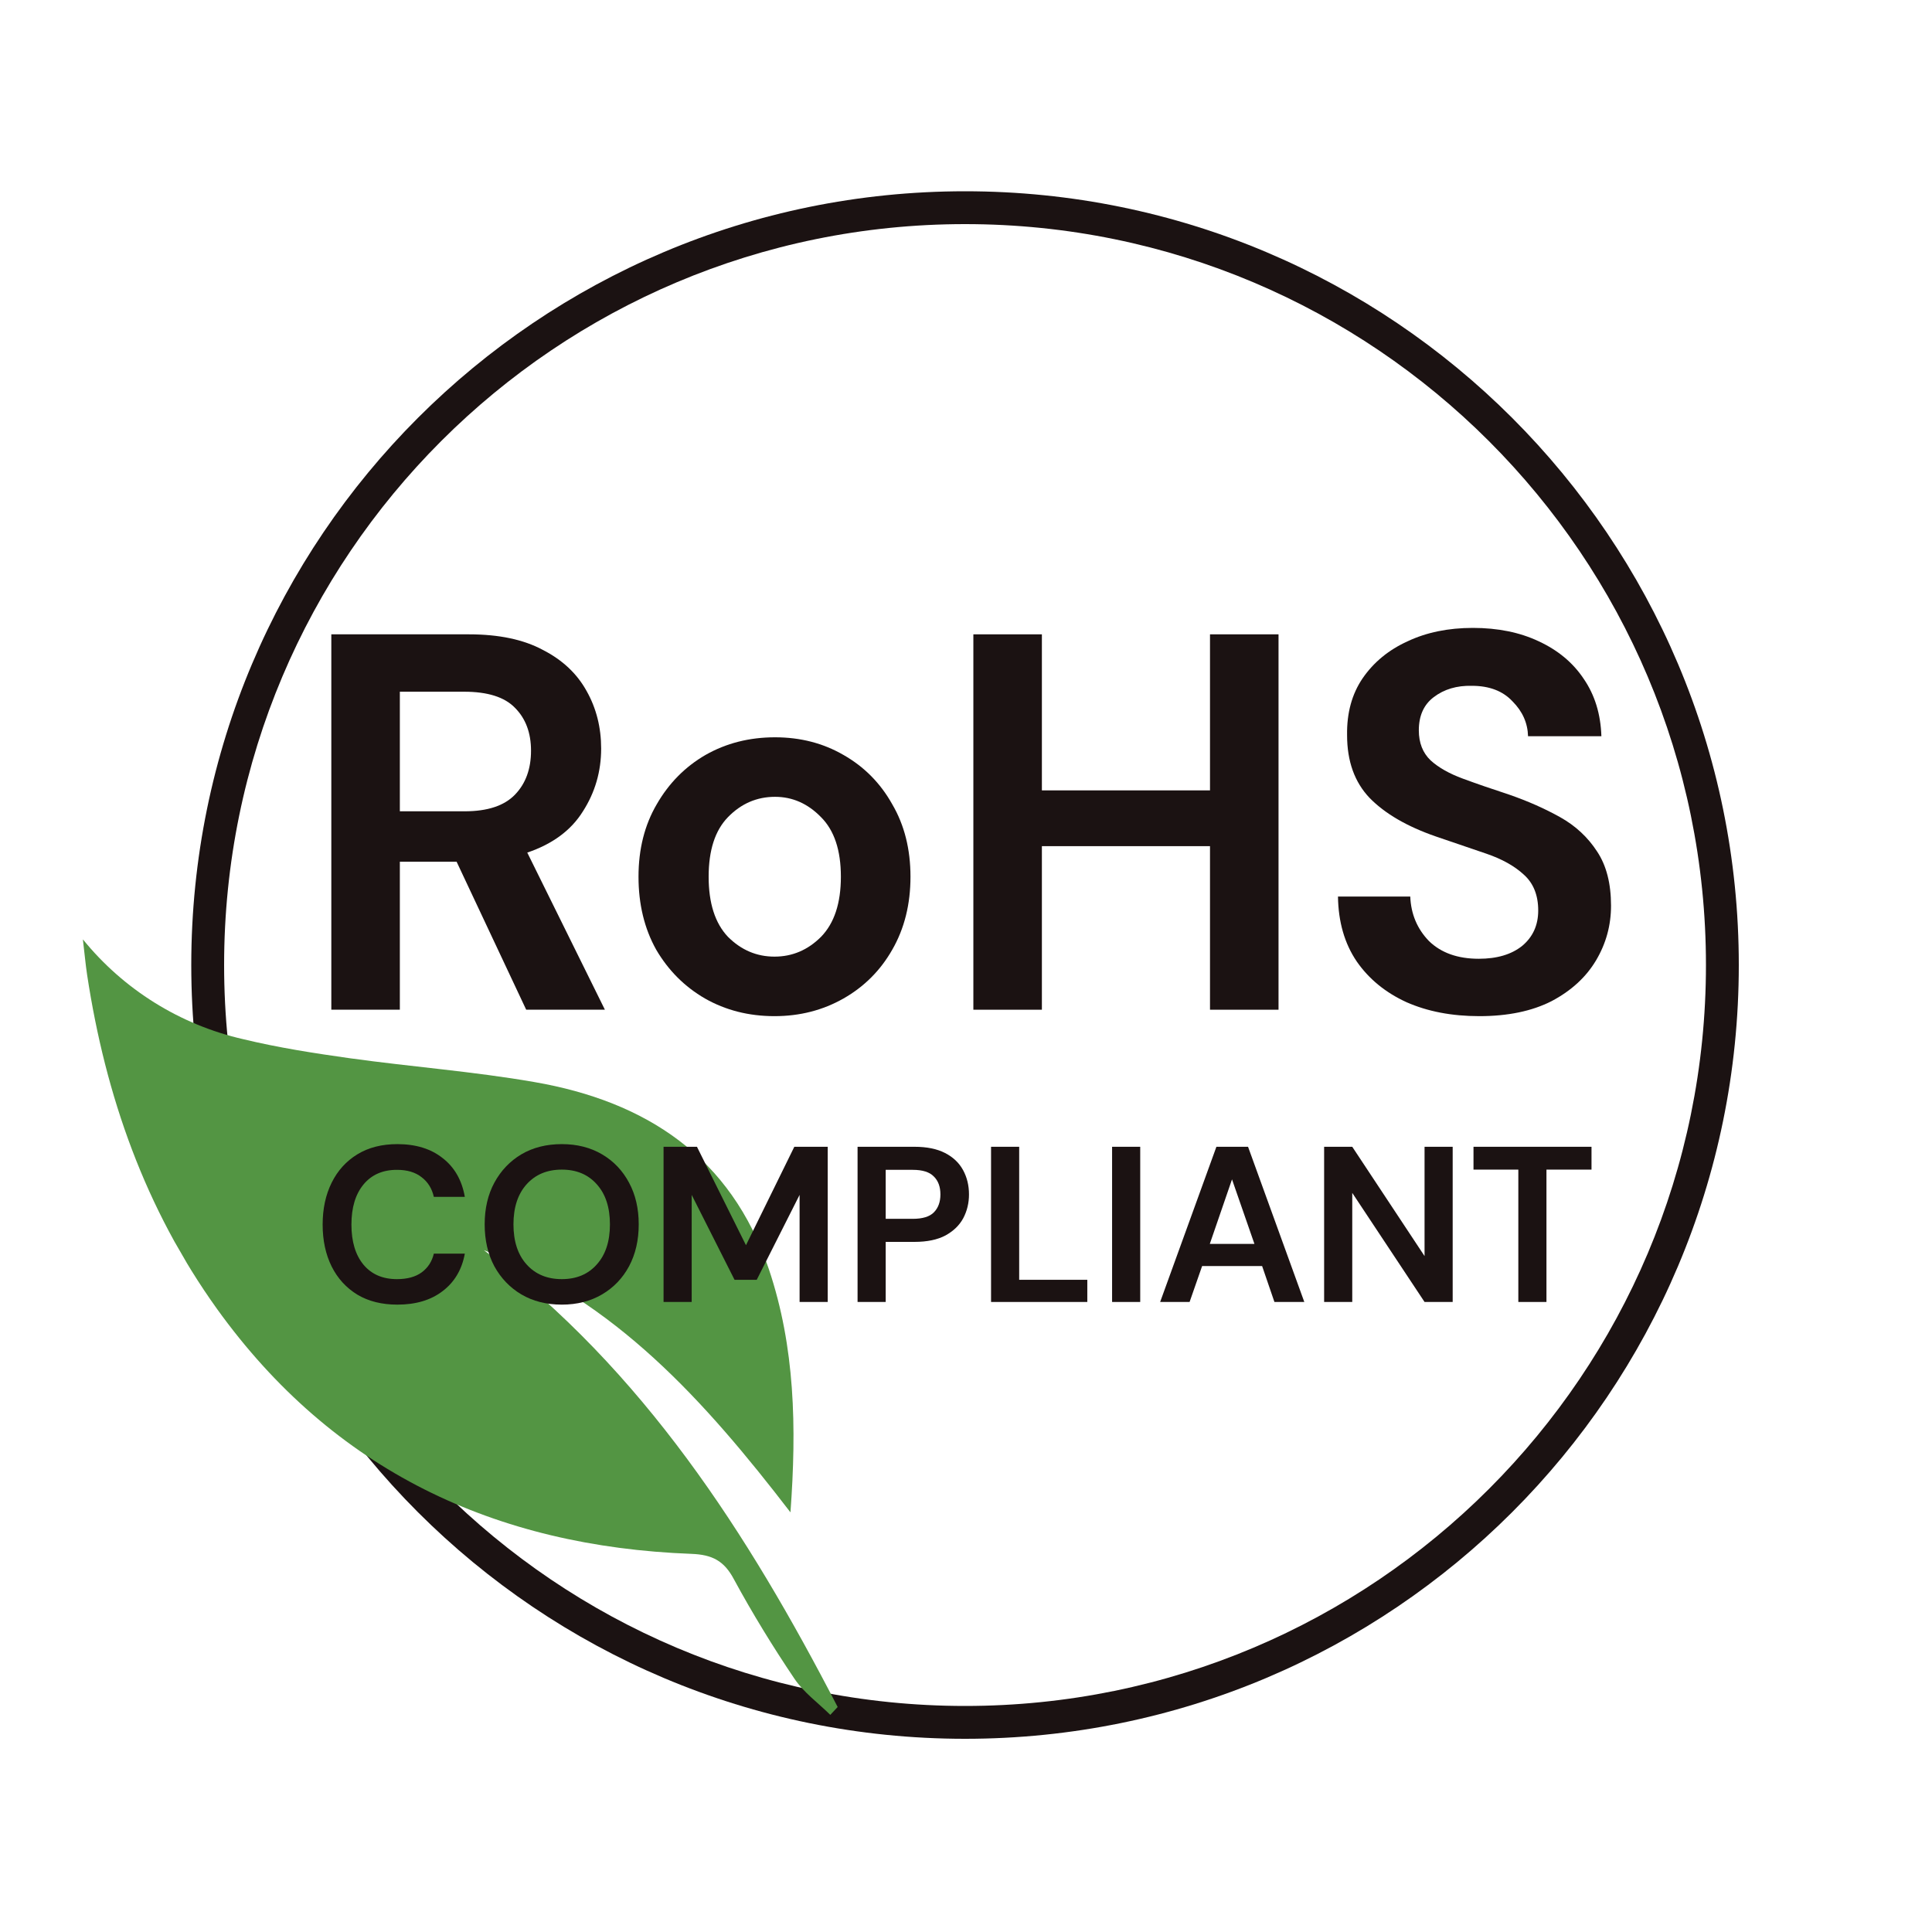
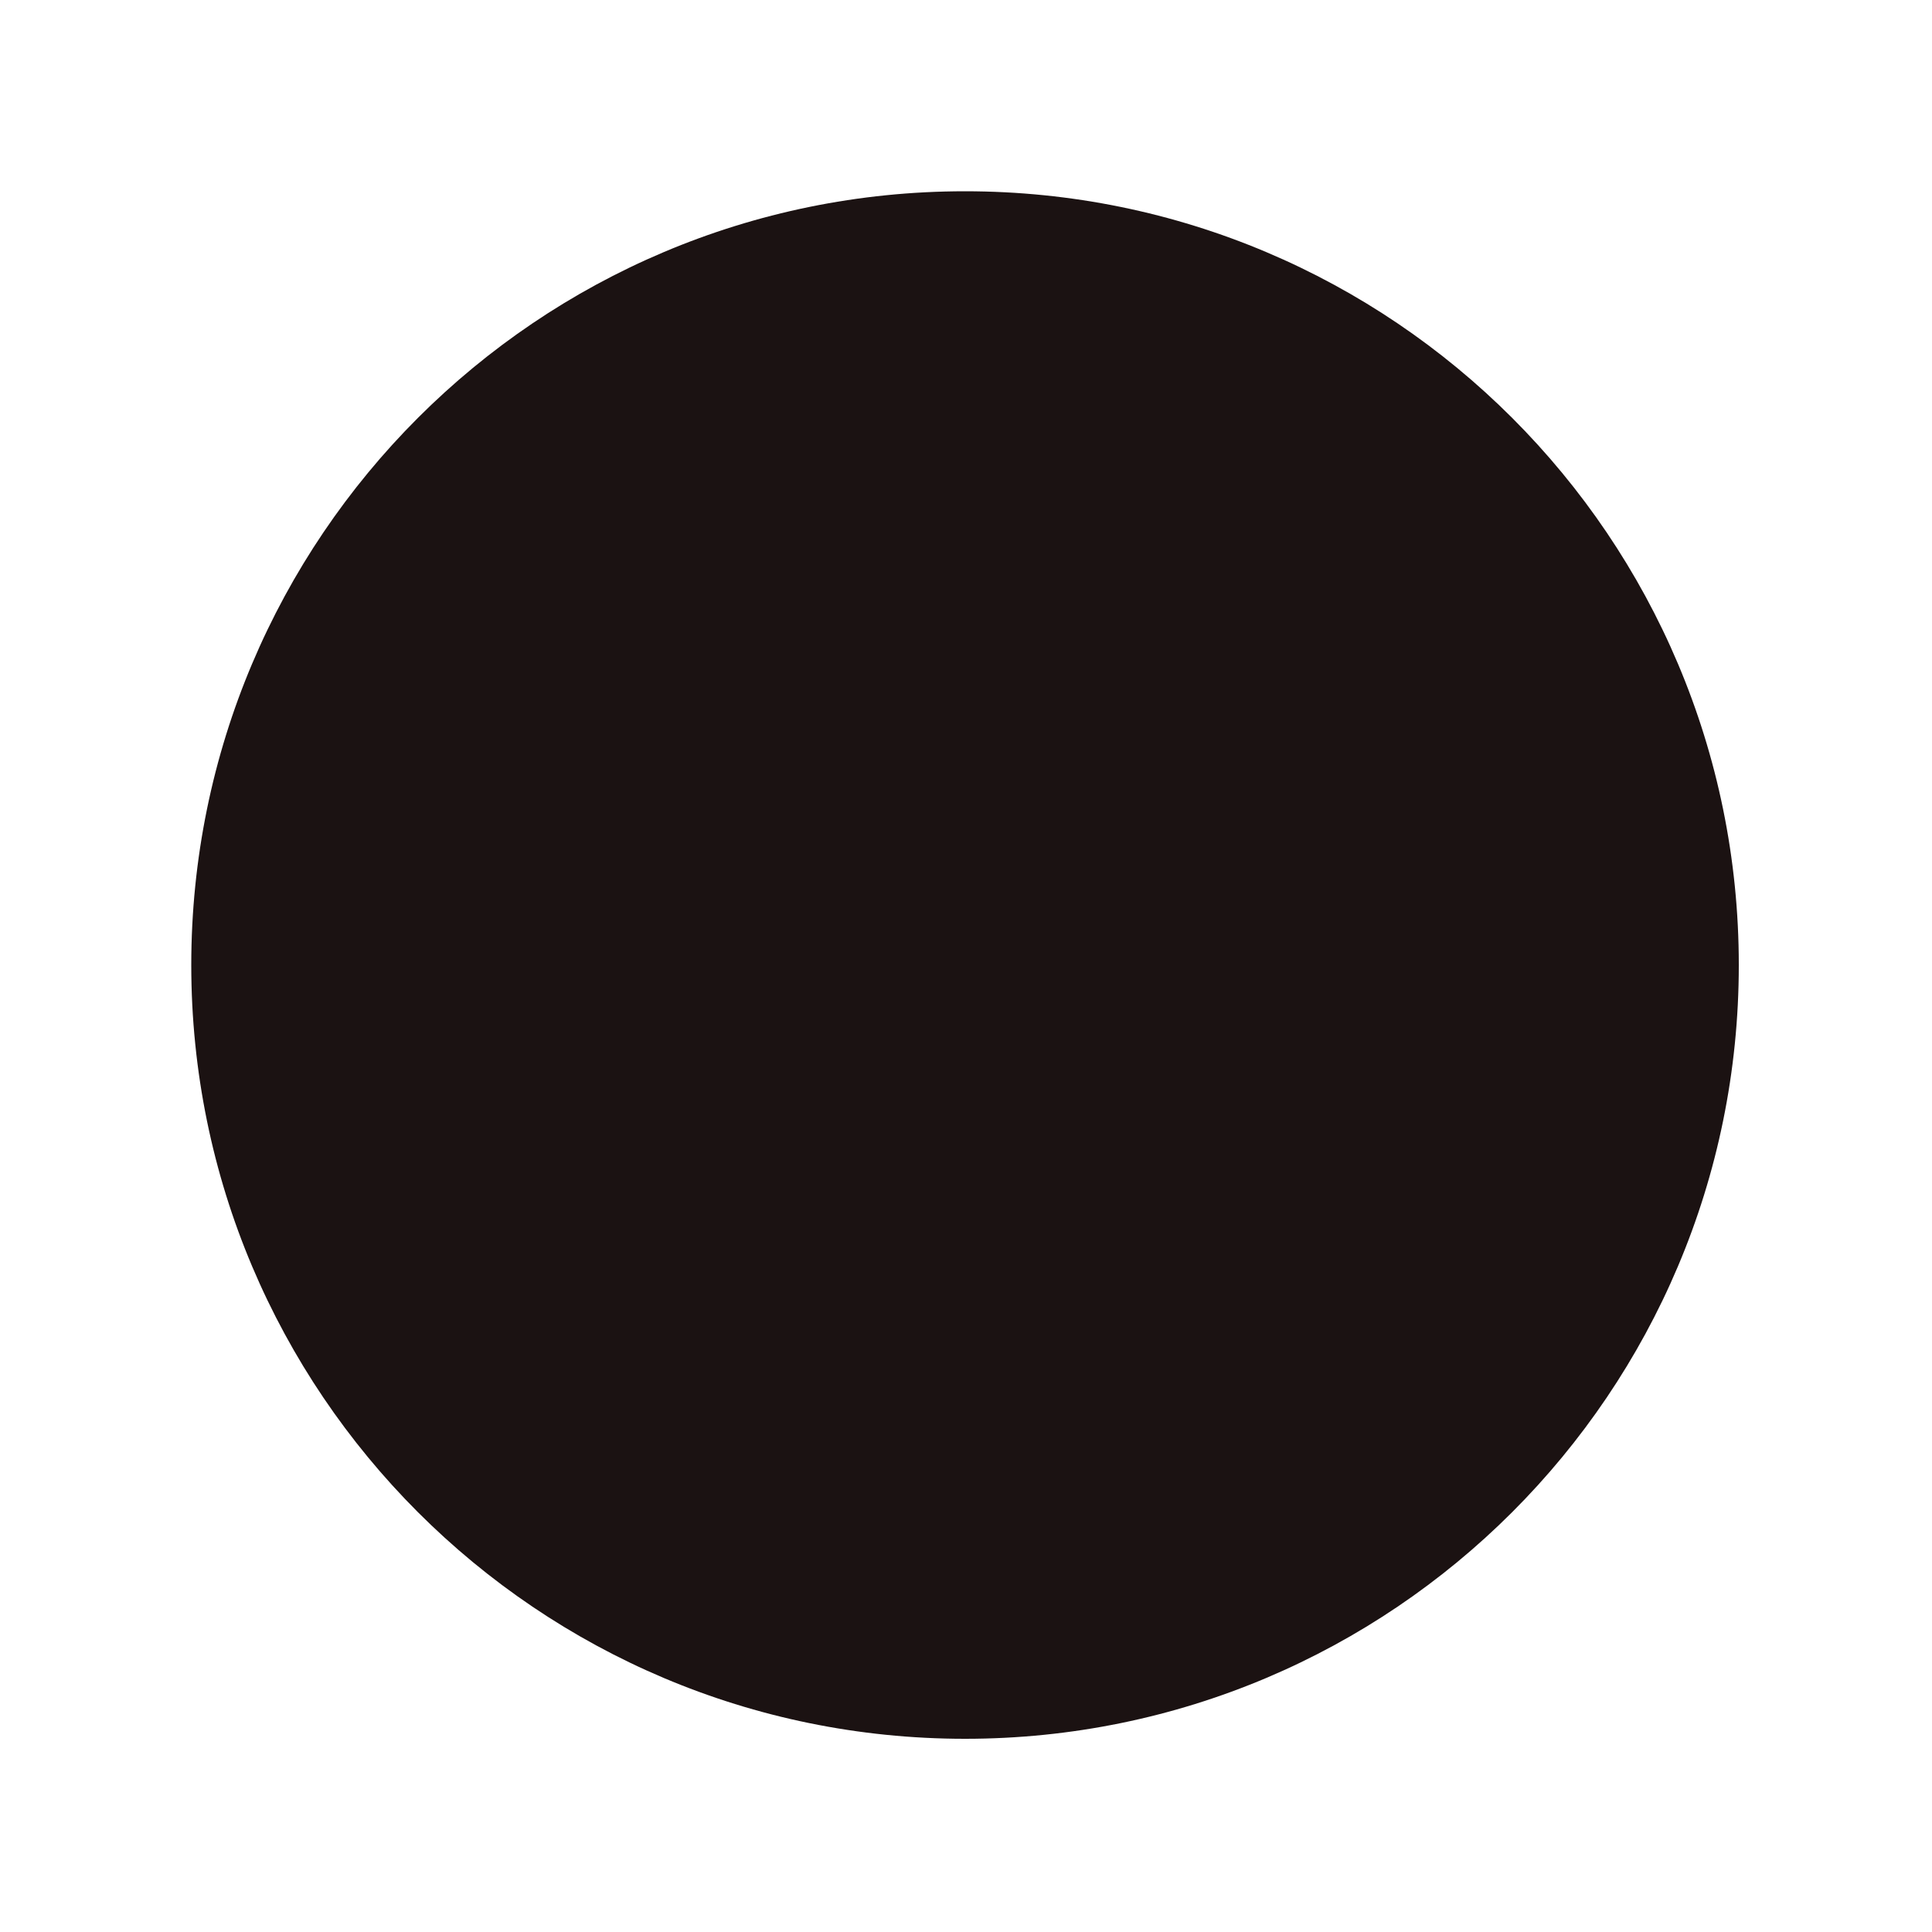
<svg xmlns="http://www.w3.org/2000/svg" width="1000" height="1000" viewBox="0 0 1000 1000" fill="none">
  <rect width="1000" height="1000" fill="white" />
  <path d="M499.5 900C720.69 900 900 720.69 900 499.5C900 278.31 720.69 99 499.5 99C278.31 99 99 278.31 99 499.5C99 720.69 278.31 900 499.5 900Z" fill="#1B1212" />
-   <path d="M499.5 883C711.301 883 883 711.301 883 499.5C883 287.699 711.301 116 499.5 116C287.699 116 116 287.699 116 499.5C116 711.301 287.699 883 499.5 883Z" fill="white" />
  <g clip-path="url(#clip0_7_319)">
-     <path d="M433.576 883.54C387.075 793.603 333.054 709.431 250.465 647.088C318.308 673.365 364.679 724.933 409.139 782.791C412.388 738.618 411.481 697.26 398.002 657.024C378.324 598.759 334.395 570.057 276.546 560.063C244.981 554.574 212.946 552.173 181.205 547.764C162.624 545.153 143.97 542.259 125.741 537.845C93.135 530.363 63.971 512.182 42.897 486.201C43.85 494.217 44.312 499.433 45.093 504.585C54.606 567.266 75.179 625.695 112.28 677.428C172.511 761.216 256.303 800.487 357.907 804.278C368.696 804.689 374.81 807.887 379.867 817.416C389.425 835.048 399.954 852.207 411.165 868.853C415.989 876.028 423.489 881.42 429.76 887.61L433.576 883.54Z" fill="#539543" />
-   </g>
+     </g>
  <path d="M171.491 522.627V328.331H242.709C258.227 328.331 270.974 331.014 280.95 336.38C291.111 341.561 298.685 348.686 303.673 357.753C308.661 366.635 311.155 376.535 311.155 387.452C311.155 399.295 308.015 410.12 301.734 419.928C295.637 429.735 286.031 436.859 272.914 441.3L313.095 522.627H272.36L236.335 446.019H206.961V522.627H171.491ZM206.961 419.928H240.492C252.315 419.928 260.998 417.059 266.54 411.323C272.083 405.587 274.854 398 274.854 388.563C274.854 379.31 272.083 371.909 266.54 366.357C261.183 360.806 252.408 358.03 240.215 358.03H206.961V419.928Z" fill="#1B1212" />
  <path d="M400.877 525.958C387.576 525.958 375.567 522.905 364.852 516.798C354.322 510.692 345.916 502.272 339.635 491.54C333.539 480.622 330.49 468.039 330.49 453.791C330.49 439.542 333.631 427.052 339.912 416.319C346.194 405.402 354.599 396.89 365.13 390.783C375.845 384.677 387.853 381.623 401.154 381.623C414.271 381.623 426.094 384.677 436.625 390.783C447.34 396.89 455.745 405.402 461.842 416.319C468.123 427.052 471.264 439.542 471.264 453.791C471.264 468.039 468.123 480.622 461.842 491.54C455.745 502.272 447.34 510.692 436.625 516.798C425.91 522.905 413.994 525.958 400.877 525.958ZM400.877 495.148C410.114 495.148 418.15 491.725 424.986 484.878C431.821 477.846 435.239 467.484 435.239 453.791C435.239 440.097 431.821 429.827 424.986 422.981C418.15 415.949 410.207 412.433 401.154 412.433C391.732 412.433 383.604 415.949 376.768 422.981C370.118 429.827 366.792 440.097 366.792 453.791C366.792 467.484 370.118 477.846 376.768 484.878C383.604 491.725 391.64 495.148 400.877 495.148Z" fill="#1B1212" />
  <path d="M503.809 522.627V328.331H539.28V409.102H626.293V328.331H661.763V522.627H626.293V437.969H539.28V522.627H503.809Z" fill="#1B1212" />
-   <path d="M765.696 525.958C751.471 525.958 738.908 523.552 728.008 518.741C717.109 513.745 708.518 506.713 702.237 497.646C695.956 488.394 692.723 477.199 692.538 464.061H729.948C730.318 473.128 733.551 480.807 739.647 487.099C745.928 493.205 754.519 496.258 765.419 496.258C774.84 496.258 782.323 494.038 787.865 489.597C793.407 484.971 796.178 478.864 796.178 471.277C796.178 463.32 793.684 457.121 788.696 452.68C783.893 448.239 777.427 444.631 769.298 441.855C761.17 439.08 752.487 436.119 743.25 432.973C728.286 427.792 716.832 421.13 708.888 412.988C701.129 404.846 697.249 394.021 697.249 380.513C697.064 369.04 699.743 359.233 705.285 351.091C711.012 342.764 718.771 336.38 728.563 331.939C738.354 327.313 749.623 325 762.37 325C775.302 325 786.664 327.313 796.455 331.939C806.431 336.565 814.19 343.042 819.733 351.369C825.46 359.696 828.508 369.596 828.877 381.068H790.913C790.728 374.222 788.049 368.208 782.877 363.027C777.889 357.66 770.869 354.977 761.816 354.977C754.057 354.792 747.499 356.735 742.141 360.806C736.968 364.692 734.382 370.428 734.382 378.015C734.382 384.492 736.414 389.673 740.479 393.559C744.543 397.26 750.085 400.405 757.105 402.996C764.125 405.587 772.162 408.362 781.214 411.323C790.821 414.654 799.596 418.54 807.54 422.981C815.484 427.422 821.857 433.343 826.661 440.745C831.464 447.962 833.865 457.306 833.865 468.779C833.865 478.957 831.279 488.394 826.106 497.091C820.934 505.788 813.267 512.82 803.106 518.186C792.945 523.367 780.475 525.958 765.696 525.958Z" fill="#1B1212" />
-   <path d="M205.674 675.273C197.636 675.273 190.735 673.552 184.972 670.109C179.209 666.59 174.773 661.733 171.664 655.536C168.555 649.263 167 642.034 167 633.849C167 625.663 168.555 618.434 171.664 612.161C174.773 605.889 179.209 600.993 184.972 597.474C190.735 593.955 197.636 592.195 205.674 592.195C215.229 592.195 223.039 594.605 229.106 599.424C235.248 604.167 239.078 610.861 240.594 619.505H224.556C223.57 615.145 221.447 611.741 218.186 609.293C215.001 606.768 210.755 605.506 205.446 605.506C198.091 605.506 192.328 608.031 188.157 613.079C183.986 618.128 181.901 625.051 181.901 633.849C181.901 642.646 183.986 649.569 188.157 654.618C192.328 659.591 198.091 662.077 205.446 662.077C210.755 662.077 215.001 660.929 218.186 658.634C221.447 656.263 223.57 653.012 224.556 648.881H240.594C239.078 657.143 235.248 663.607 229.106 668.273C223.039 672.94 215.229 675.273 205.674 675.273Z" fill="#1B1212" />
-   <path d="M290.791 675.273C282.829 675.273 275.853 673.513 269.862 669.994C263.947 666.475 259.283 661.618 255.871 655.421C252.534 649.149 250.866 641.919 250.866 633.734C250.866 625.549 252.534 618.358 255.871 612.161C259.283 605.889 263.947 600.993 269.862 597.474C275.853 593.955 282.829 592.195 290.791 592.195C298.678 592.195 305.616 593.955 311.607 597.474C317.598 600.993 322.261 605.889 325.598 612.161C328.934 618.358 330.603 625.549 330.603 633.734C330.603 641.919 328.934 649.149 325.598 655.421C322.261 661.618 317.598 666.475 311.607 669.994C305.616 673.513 298.678 675.273 290.791 675.273ZM290.791 662.077C298.374 662.077 304.403 659.552 308.877 654.503C313.427 649.455 315.702 642.531 315.702 633.734C315.702 624.937 313.427 618.014 308.877 612.965C304.403 607.916 298.374 605.391 290.791 605.391C283.208 605.391 277.142 607.916 272.592 612.965C268.042 618.014 265.767 624.937 265.767 633.734C265.767 642.531 268.042 649.455 272.592 654.503C277.142 659.552 283.208 662.077 290.791 662.077Z" fill="#1B1212" />
  <path d="M343.458 673.896V593.572H360.747L386.113 644.52L411.137 593.572H428.427V673.896H413.867V618.473L391.687 662.421H380.198L358.018 618.473V673.896H343.458Z" fill="#1B1212" />
  <path d="M443.875 673.896V593.572H473.336C479.705 593.572 484.976 594.643 489.146 596.785C493.317 598.927 496.426 601.872 498.474 605.621C500.521 609.369 501.545 613.577 501.545 618.243C501.545 622.68 500.559 626.773 498.587 630.521C496.616 634.193 493.545 637.177 489.374 639.471C485.203 641.69 479.857 642.799 473.336 642.799H458.435V673.896H443.875ZM458.435 630.865H472.426C477.506 630.865 481.146 629.756 483.345 627.538C485.62 625.243 486.758 622.145 486.758 618.243C486.758 614.265 485.62 611.167 483.345 608.949C481.146 606.654 477.506 605.506 472.426 605.506H458.435V630.865Z" fill="#1B1212" />
  <path d="M512.967 673.896V593.572H527.527V662.421H562.789V673.896H512.967Z" fill="#1B1212" />
  <path d="M575.617 673.896V593.572H590.177V673.896H575.617Z" fill="#1B1212" />
  <path d="M600.49 673.896L629.61 593.572H645.989L675.108 673.896H659.639L653.269 655.307H622.216L615.732 673.896H600.49ZM626.197 643.832H649.288L637.686 610.44L626.197 643.832Z" fill="#1B1212" />
  <path d="M685.365 673.896V593.572H699.925L737.347 650.143V593.572H751.907V673.896H737.347L699.925 617.44V673.896H685.365Z" fill="#1B1212" />
  <path d="M785.884 673.896V605.391H762.679V593.572H823.761V605.391H800.443V673.896H785.884Z" fill="#1B1212" />
  <defs>
    <clipPath id="clip0_7_319">
      <rect width="262.42" height="541.062" fill="white" transform="matrix(-0.866 0.5 0.5 0.866 238.021 373.665)" />
    </clipPath>
  </defs>
</svg>